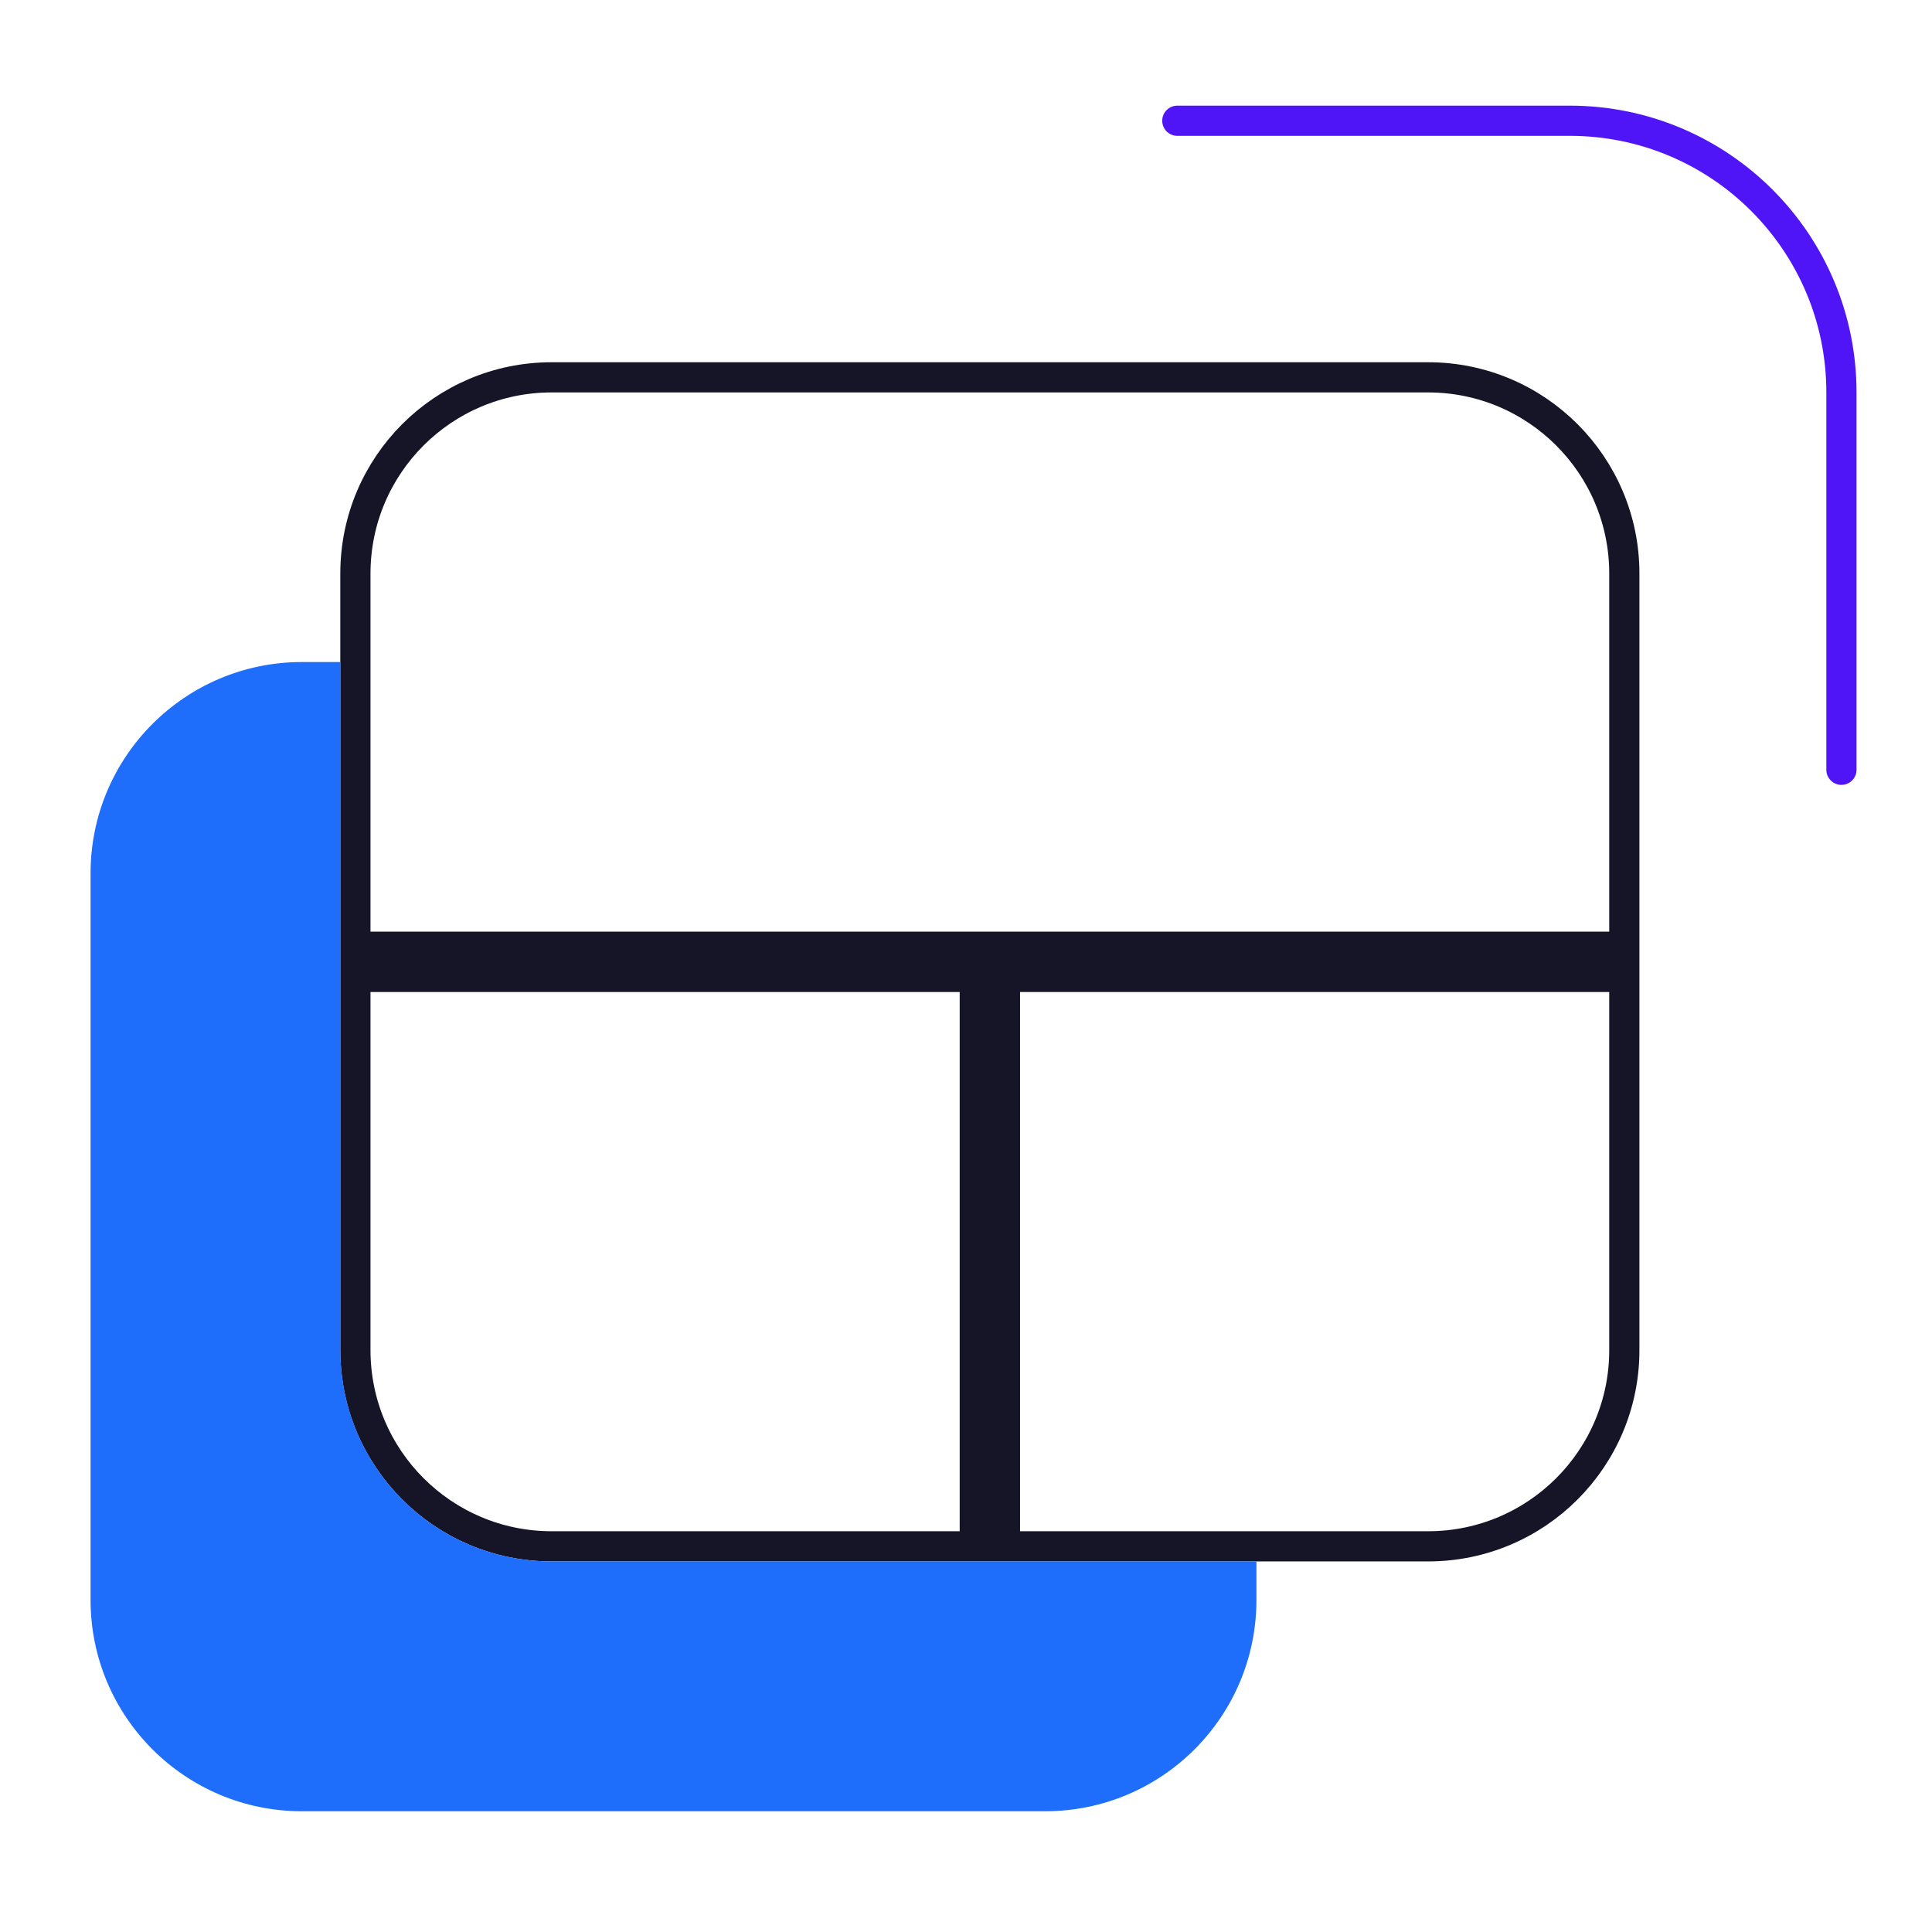
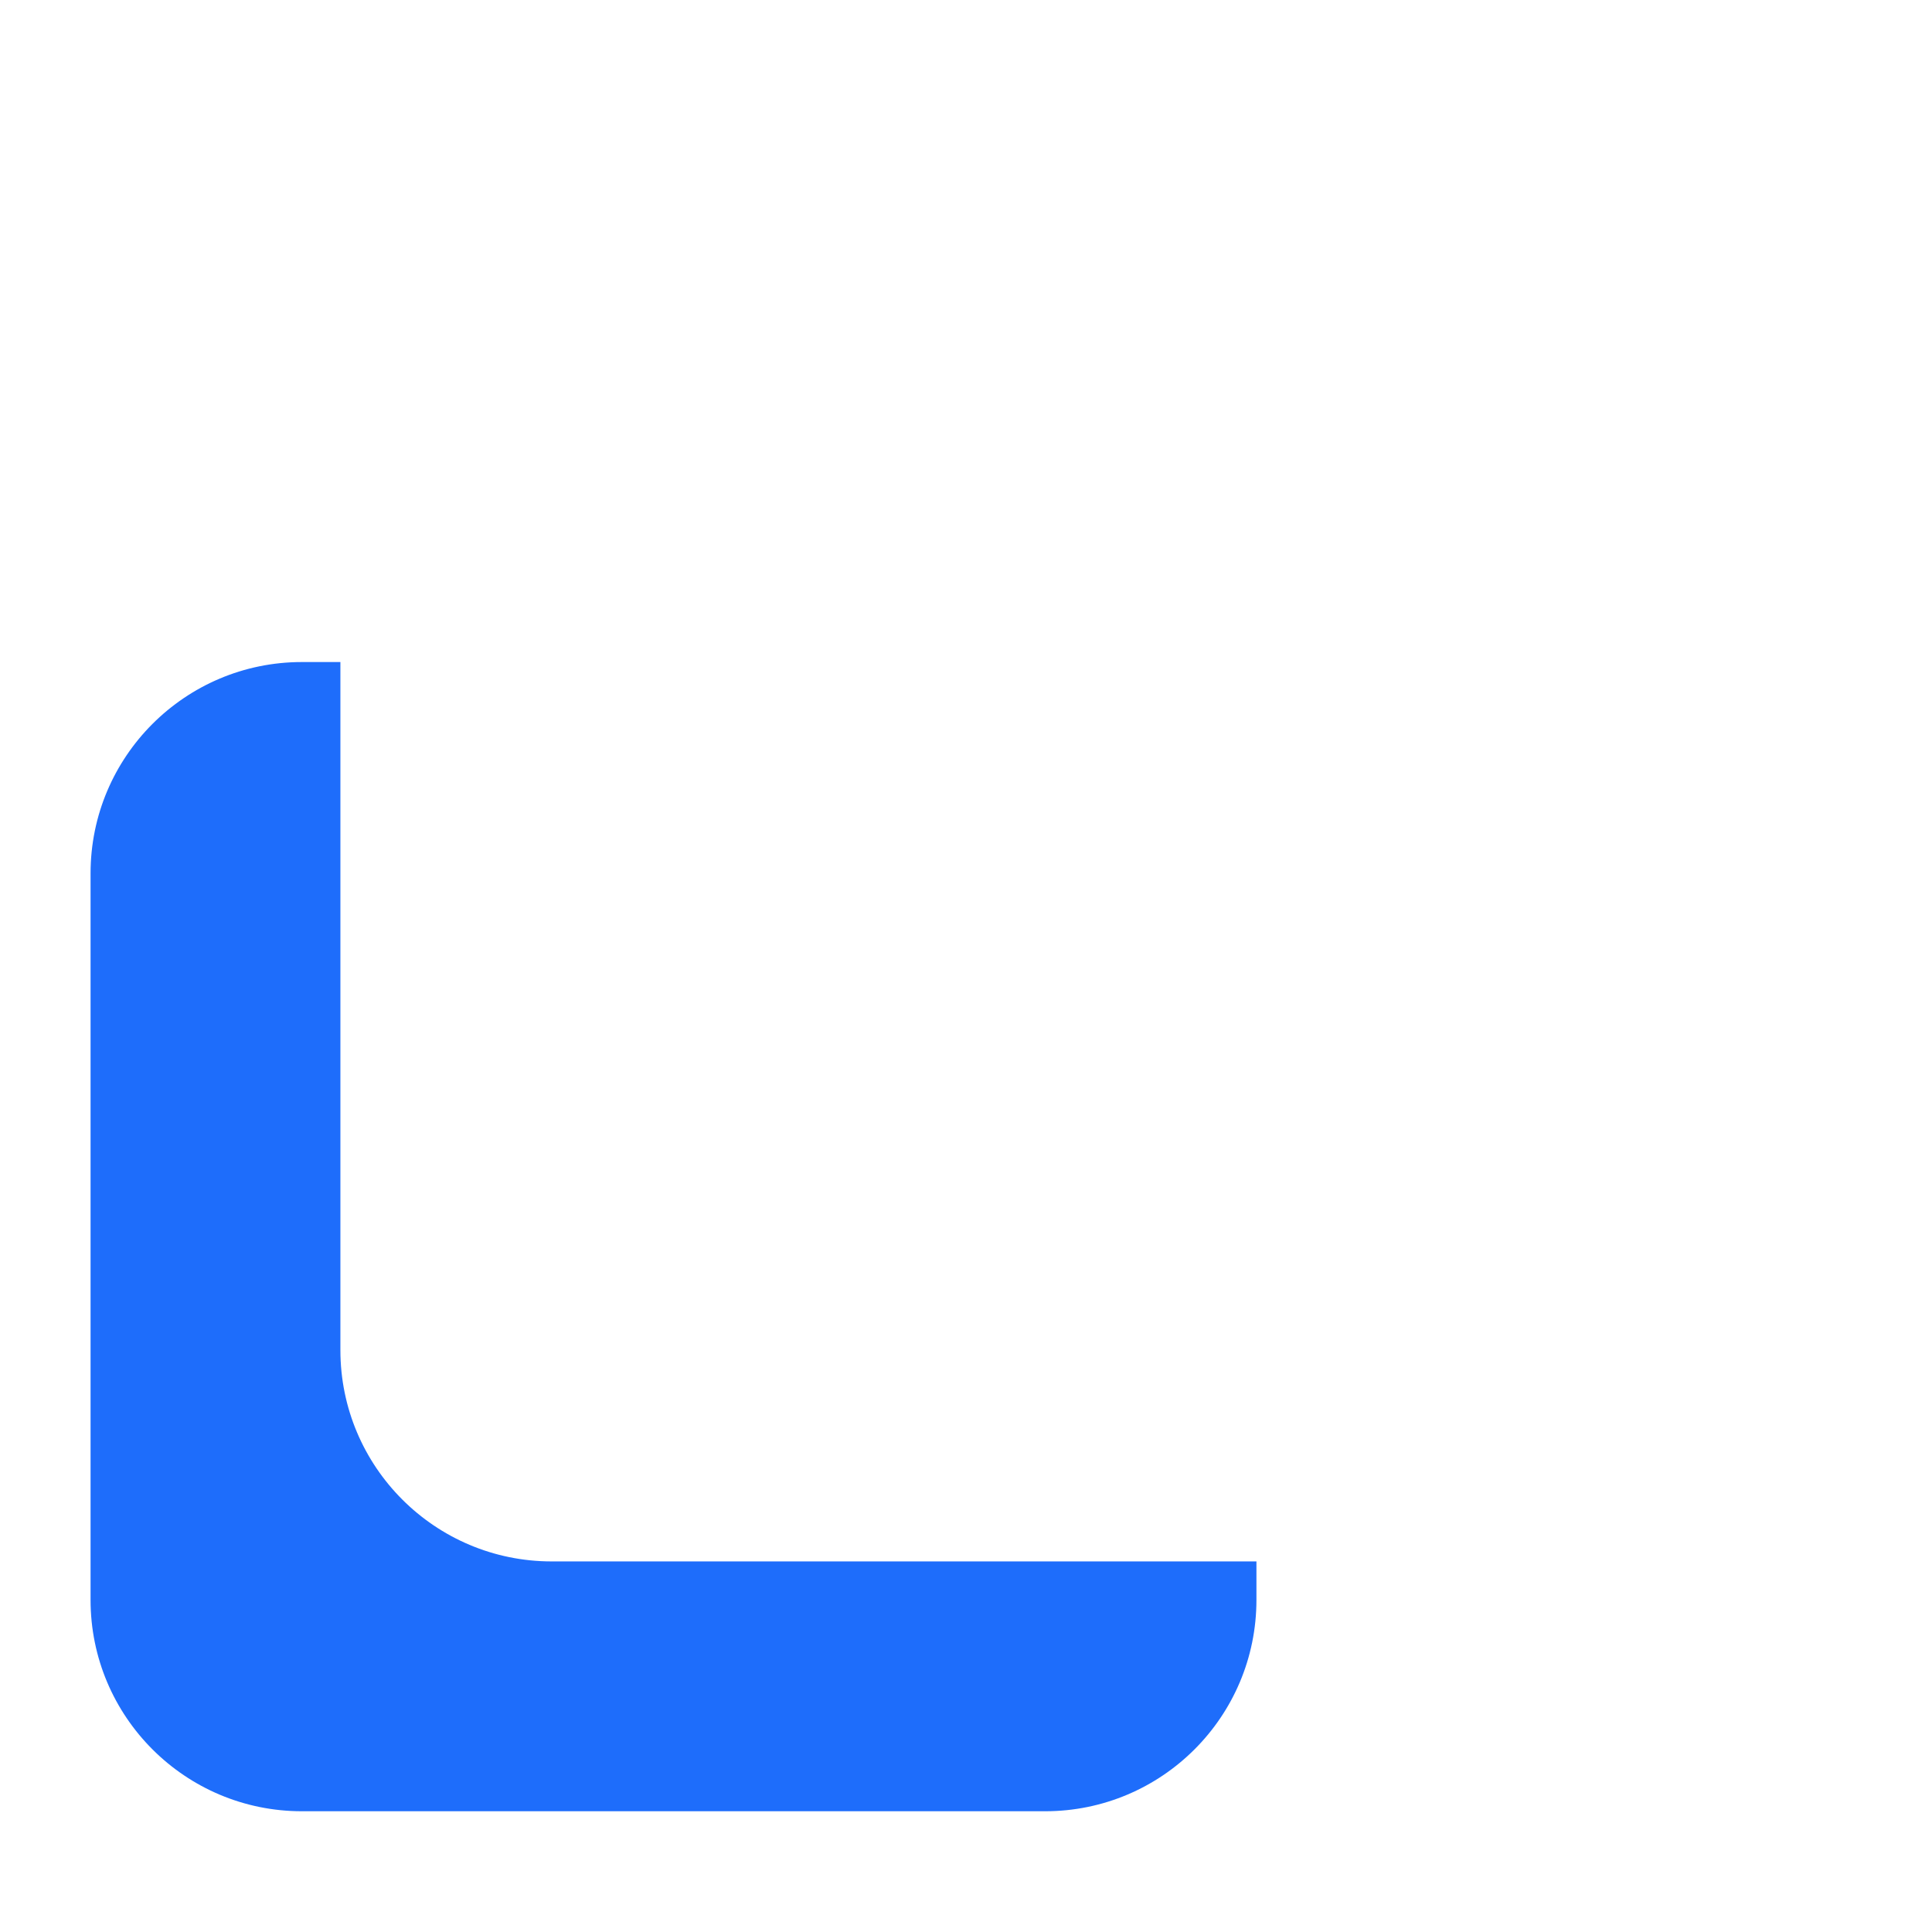
<svg xmlns="http://www.w3.org/2000/svg" width="64" height="64" viewBox="0 0 64 64" fill="none">
-   <path d="M11.773 32.362H32.291V51.224H18.273C14.684 51.224 11.773 48.314 11.773 44.724V32.362ZM33.291 51.224V32.362H53.808V44.724C53.808 48.314 50.898 51.224 47.308 51.224H33.291ZM53.808 31.362H32.791H11.773V19C11.773 15.41 14.684 12.5 18.273 12.5H47.308C50.898 12.5 53.808 15.41 53.808 19V31.362Z" stroke="#161528" />
  <path d="M10 21.931H11.276V44.724C11.276 48.59 14.41 51.724 18.276 51.724H41.621V53C41.621 56.866 38.487 60 34.621 60H10C6.134 60 3 56.866 3 53V28.931C3 25.065 6.134 21.931 10 21.931Z" fill="#1E6DFB" />
-   <path d="M39 4H52C56.971 4 61 8.029 61 13V25.5" stroke="#5015F6" stroke-linecap="round" />
</svg>